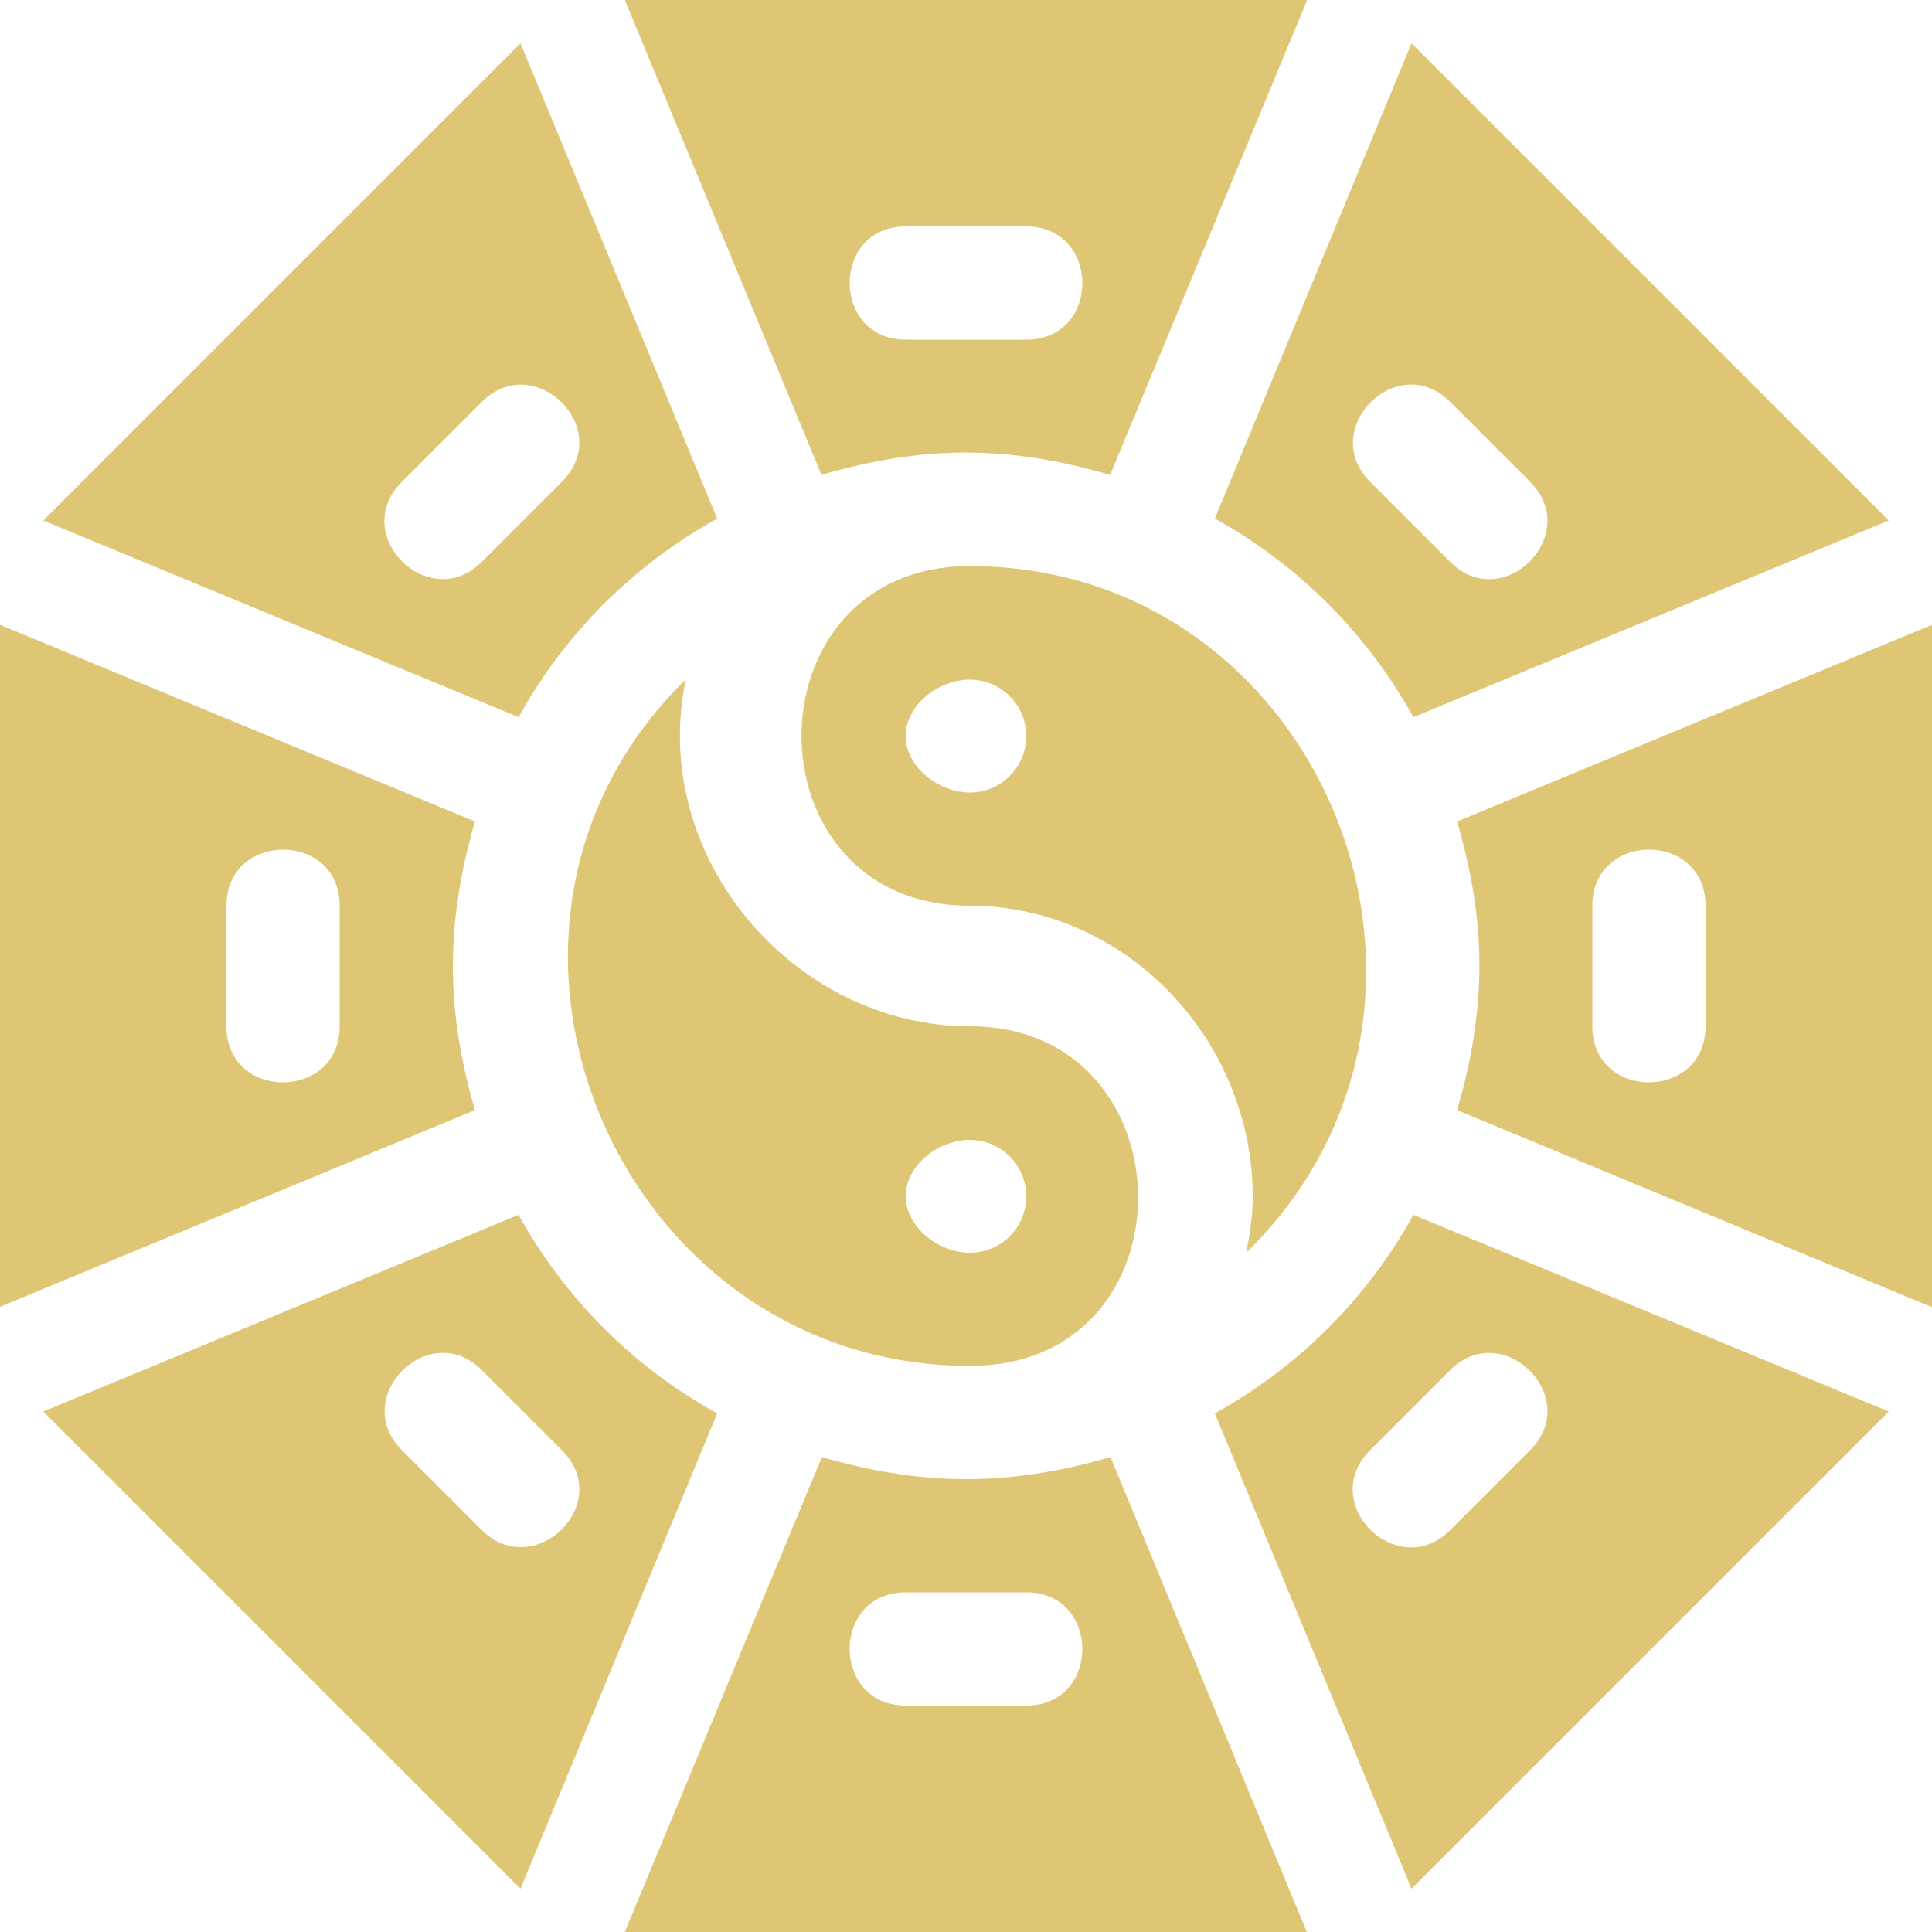
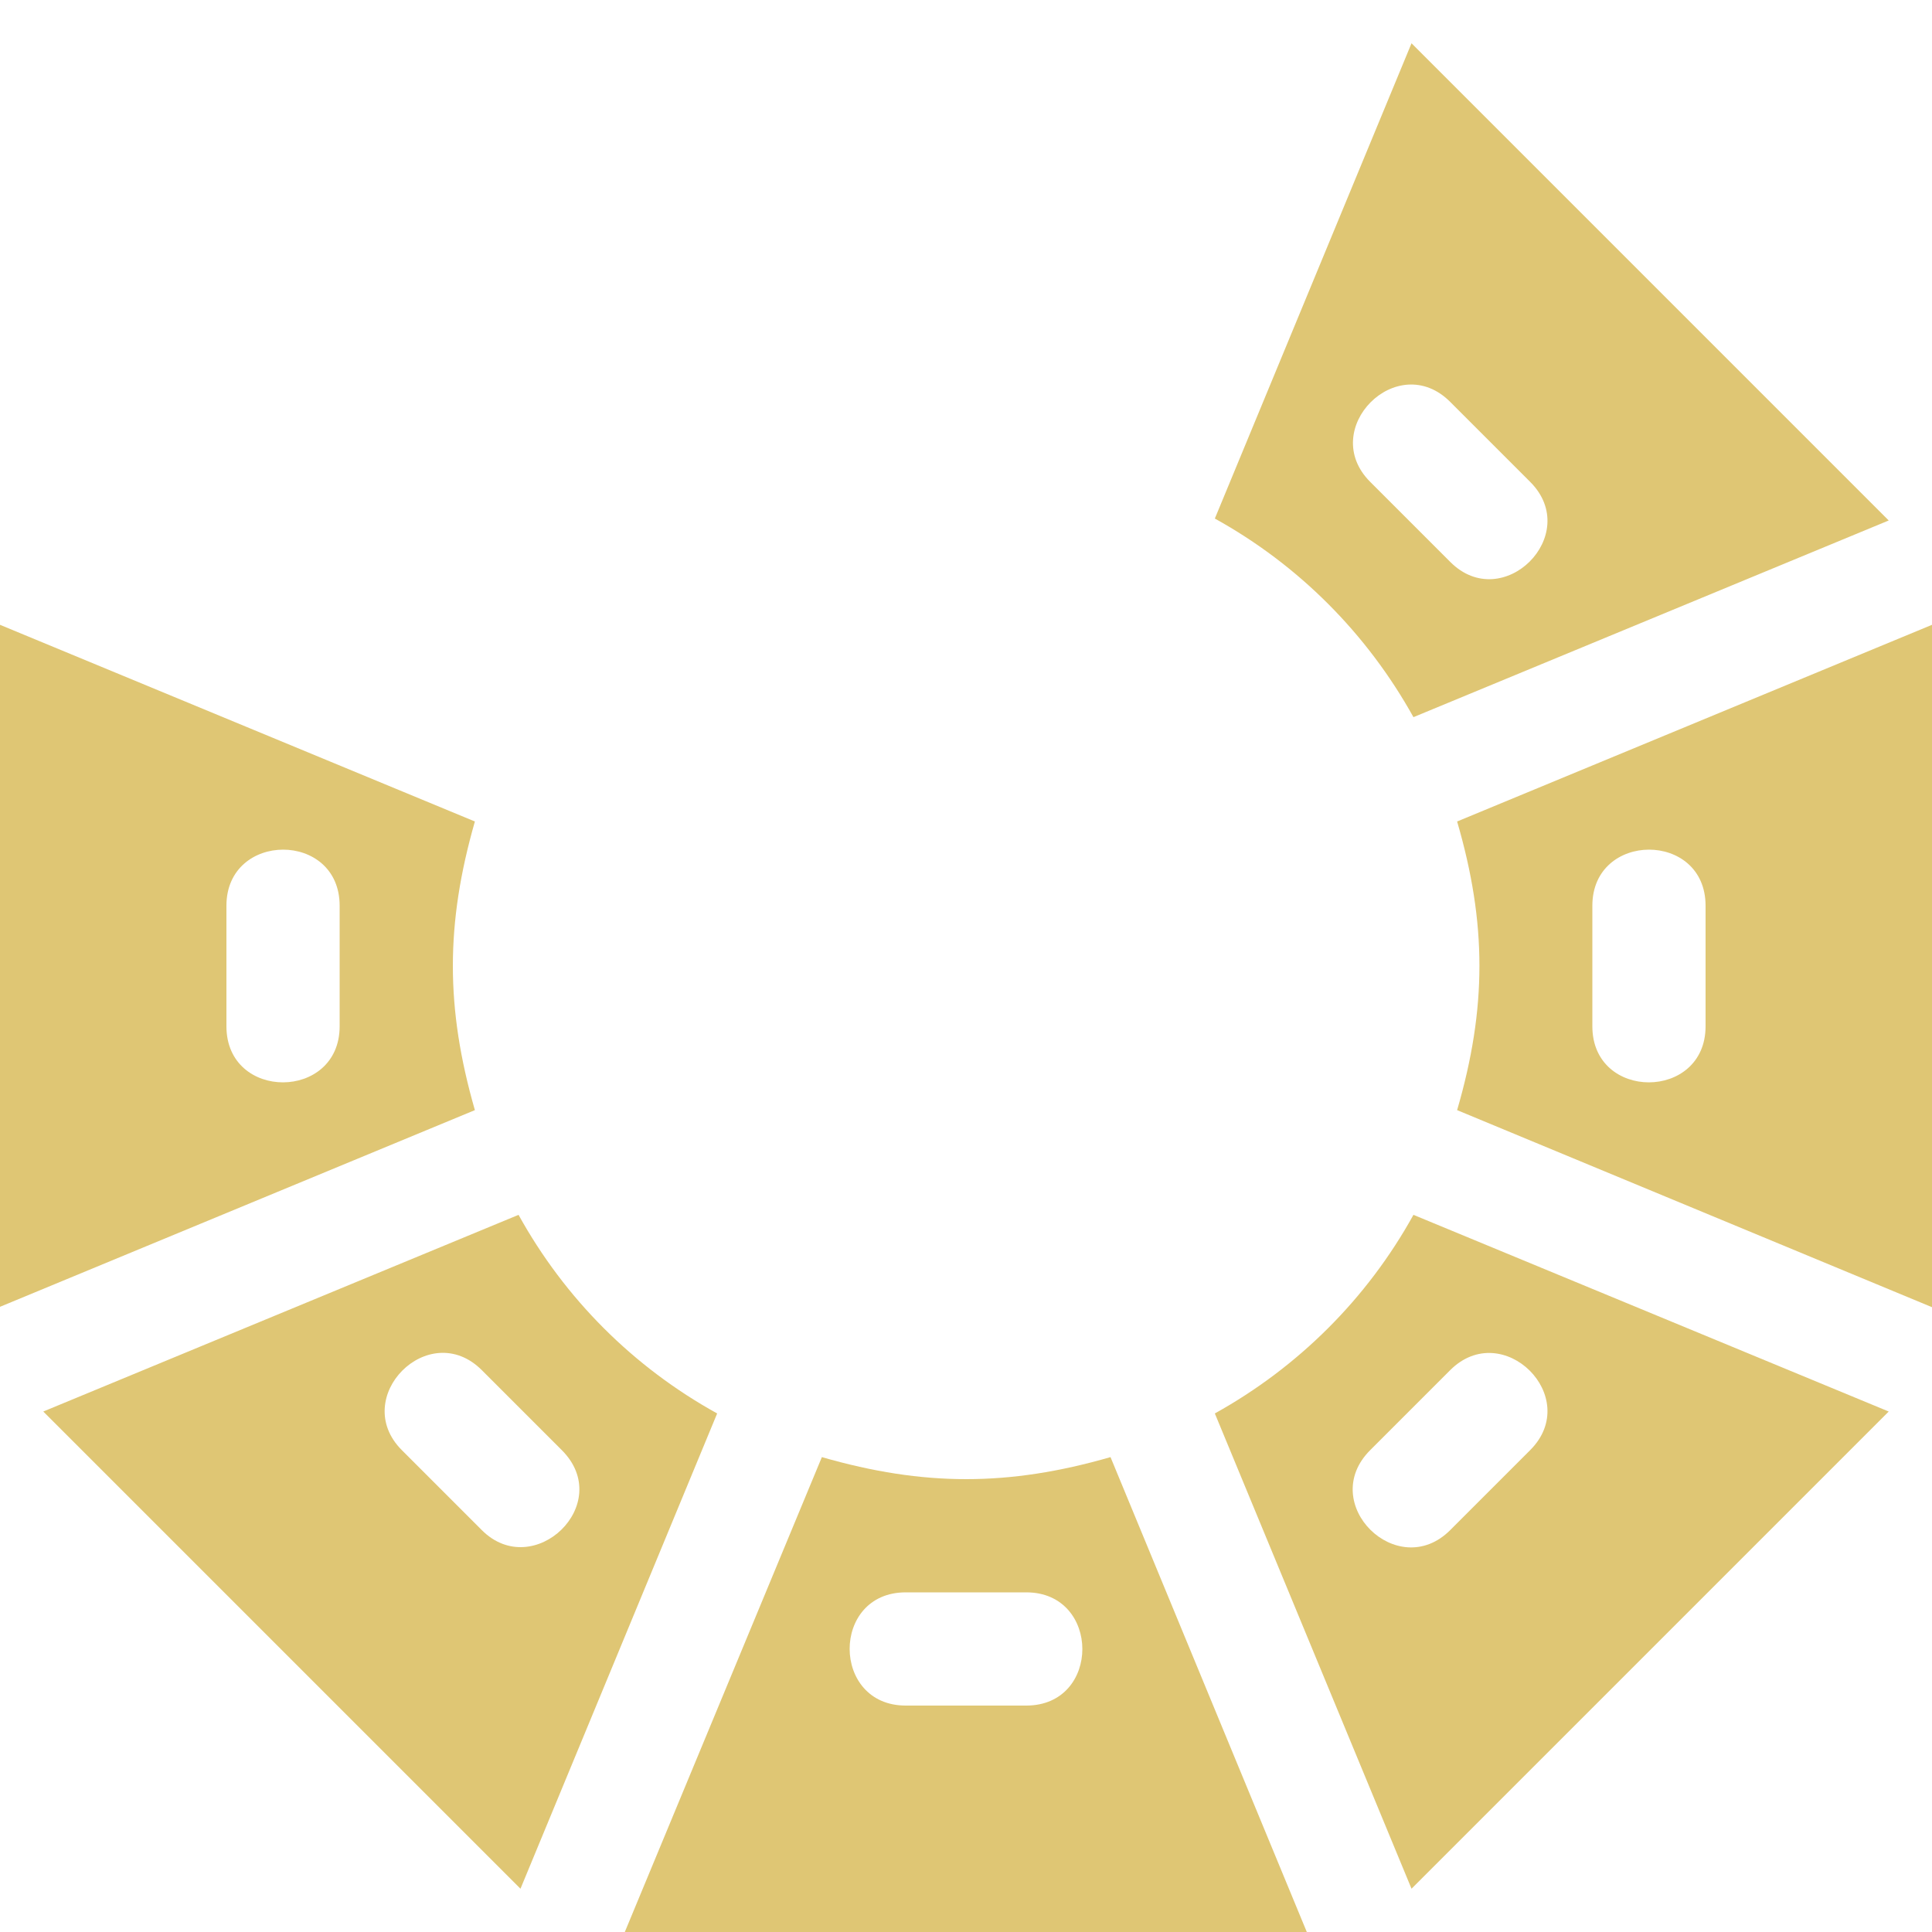
<svg xmlns="http://www.w3.org/2000/svg" version="1.1" id="Capa_1" x="0px" y="0px" viewBox="0 0 500 500" style="enable-background:new 0 0 500 500;" xml:space="preserve">
  <style type="text/css">
	.st0{fill:#DFC674;}
</style>
  <g>
    <g>
      <g>
        <g>
          <path class="st0" d="M377.1,212.6c7.7,26.4,7.7,48.3,0,74.7L500,338.3V161.7L377.1,212.6z M441.4,265.6c0,19.3-29.3,19.4-29.3,0      v-31.2c0-19.3,29.3-19.4,29.3,0V265.6z" />
        </g>
      </g>
      <g>
        <g>
          <path class="st0" d="M365.3,11.2l-50.9,123c21.7,12,39.4,29.8,51.4,51.4l123-50.9L365.3,11.2z M375.3,145.4l-20.7-20.7      c-13.6-13.6,7-34.4,20.7-20.7l20.7,20.7C409.7,138.4,388.9,159.1,375.3,145.4z" />
        </g>
      </g>
      <g>
        <g>
-           <path class="st0" d="M365.8,314.4c-12,21.7-29.8,39.4-51.4,51.4l50.9,123l123.5-123.5L365.8,314.4z M375.3,396      c-13.6,13.6-34.5-6.9-20.7-20.7l20.7-20.7c13.6-13.6,34.4,7,20.7,20.7L375.3,396z" />
+           <path class="st0" d="M365.8,314.4c-12,21.7-29.8,39.4-51.4,51.4l50.9,123l123.5-123.5L365.8,314.4z M375.3,396      c-13.6,13.6-34.5-6.9-20.7-20.7l20.7-20.7c13.6-13.6,34.4,7,20.7,20.7L375.3,396" />
        </g>
      </g>
      <g>
        <g>
          <path class="st0" d="M122.9,212.6L0,161.7v176.5l122.9-50.9C115.3,260.9,115.3,239.1,122.9,212.6z M87.9,265.6      c0,19.3-29.3,19.4-29.3,0v-31.2c0-19.3,29.3-19.4,29.3,0V265.6z" />
        </g>
      </g>
      <g>
        <g>
-           <path class="st0" d="M134.7,11.2L11.2,134.7l123,50.9c12-21.7,29.8-39.4,51.4-51.4L134.7,11.2z M145.4,124.7l-20.7,20.7      c-13.6,13.6-34.5-6.9-20.7-20.7l20.7-20.7C138.3,90.4,159.2,111,145.4,124.7z" />
-         </g>
+           </g>
      </g>
      <g>
        <g>
-           <path class="st0" d="M251,146.5c-58.1,0-58.1,87.9,0,87.9c40.4,0,73.2,34.8,73.2,75.2c0,5-0.7,9.9-1.7,14.6      C388.4,259.9,342.3,146.5,251,146.5z M251,205.1c-8.1,0-16.6-6.6-16.6-14.6c0-8.1,8.5-14.6,16.6-14.6s14.6,6.6,14.6,14.6      C265.6,198.5,259.1,205.1,251,205.1z" />
-         </g>
+           </g>
      </g>
      <g>
        <g>
-           <path class="st0" d="M251,265.6c-45.6,0-83.2-43.9-73.5-89.8c-65.8,64.3-17.8,177.7,73.5,177.7      C309.7,353.5,308.4,265.6,251,265.6z M251,324.2c-8.1,0-16.6-6.6-16.6-14.6c0-8.1,8.5-14.6,16.6-14.6s14.6,6.6,14.6,14.6      C265.6,317.7,259.1,324.2,251,324.2z" />
-         </g>
+           </g>
      </g>
      <g>
        <g>
          <path class="st0" d="M287.4,377.1c-26.4,7.6-48.3,7.6-74.7,0L161.7,500h176.5L287.4,377.1z M265.6,441.4h-31.2      c-19.3,0-19.4-29.3,0-29.3h31.2C284.9,412.1,285,441.4,265.6,441.4z" />
        </g>
      </g>
      <g>
        <g>
          <path class="st0" d="M134.2,314.4l-123,50.9l123.5,123.5l50.9-123C163.9,353.8,146.2,336.1,134.2,314.4z M124.7,396L104,375.3      c-13.6-13.6,7-34.4,20.7-20.7l20.7,20.7C159.3,389.2,138.1,409.4,124.7,396z" />
        </g>
      </g>
      <g>
        <g>
-           <path class="st0" d="M161.7,0l50.9,122.9c26.4-7.7,48.3-7.7,74.7,0L338.3,0H161.7z M265.6,87.9h-31.2c-19.3,0-19.4-29.3,0-29.3      h31.2C284.9,58.6,285,87.9,265.6,87.9z" />
-         </g>
+           </g>
      </g>
    </g>
  </g>
</svg>